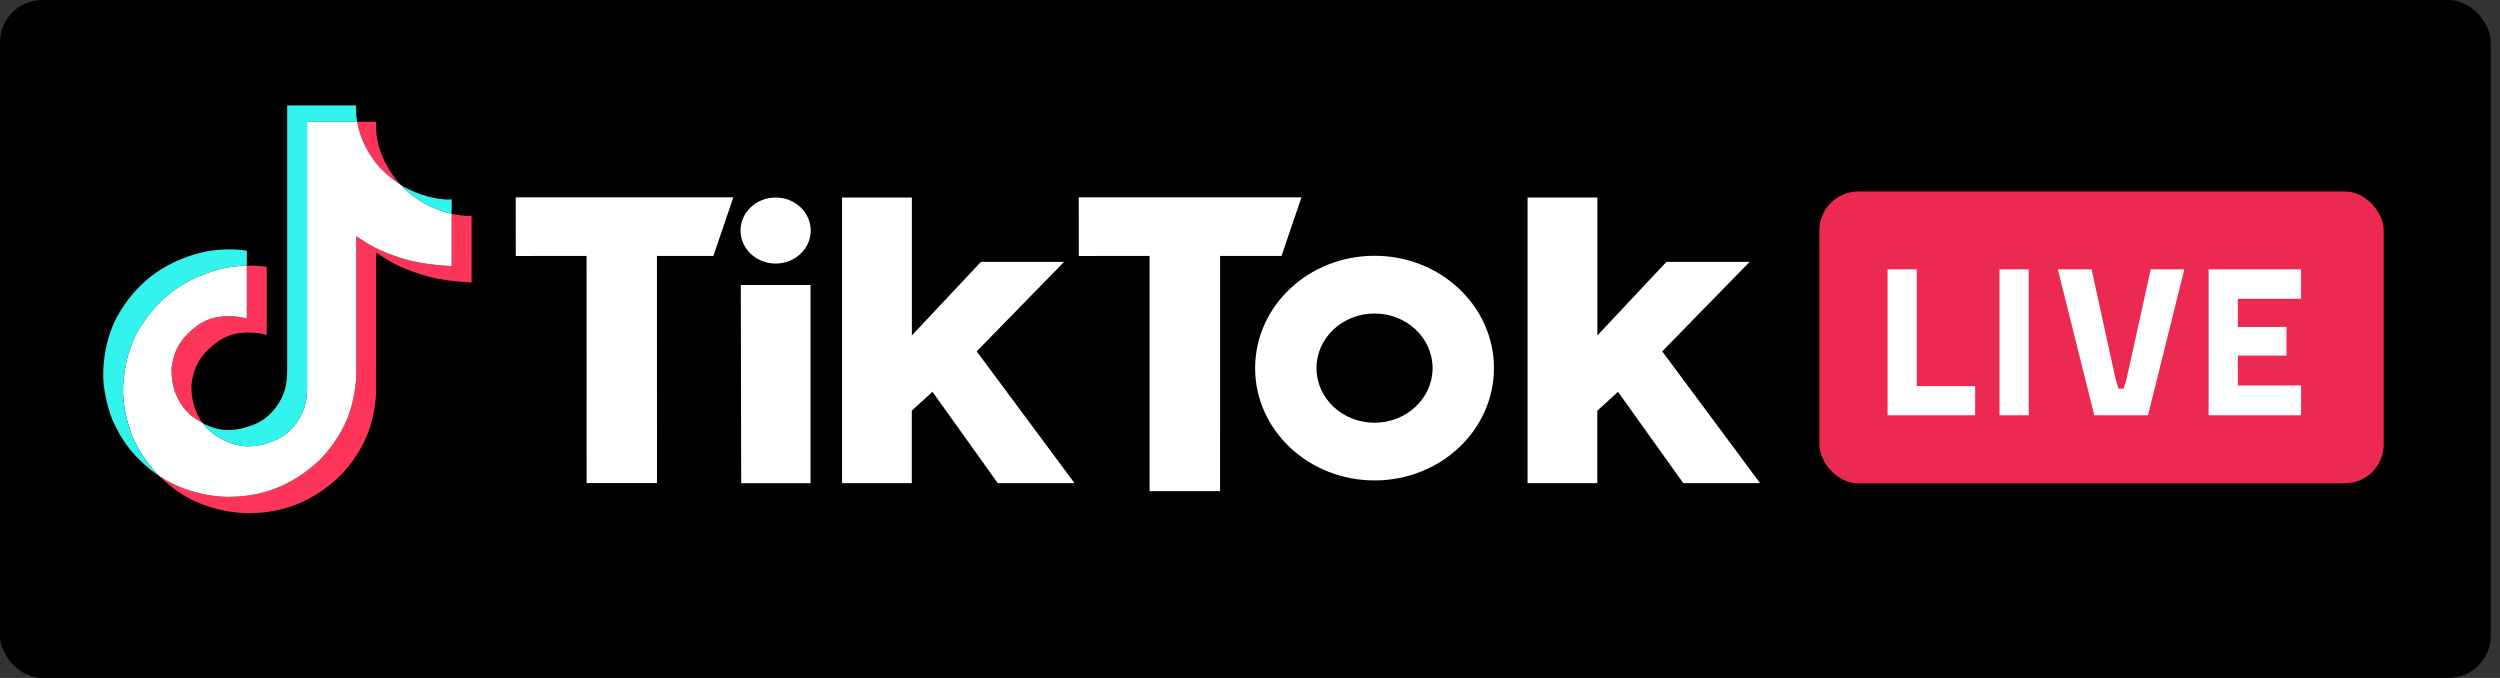
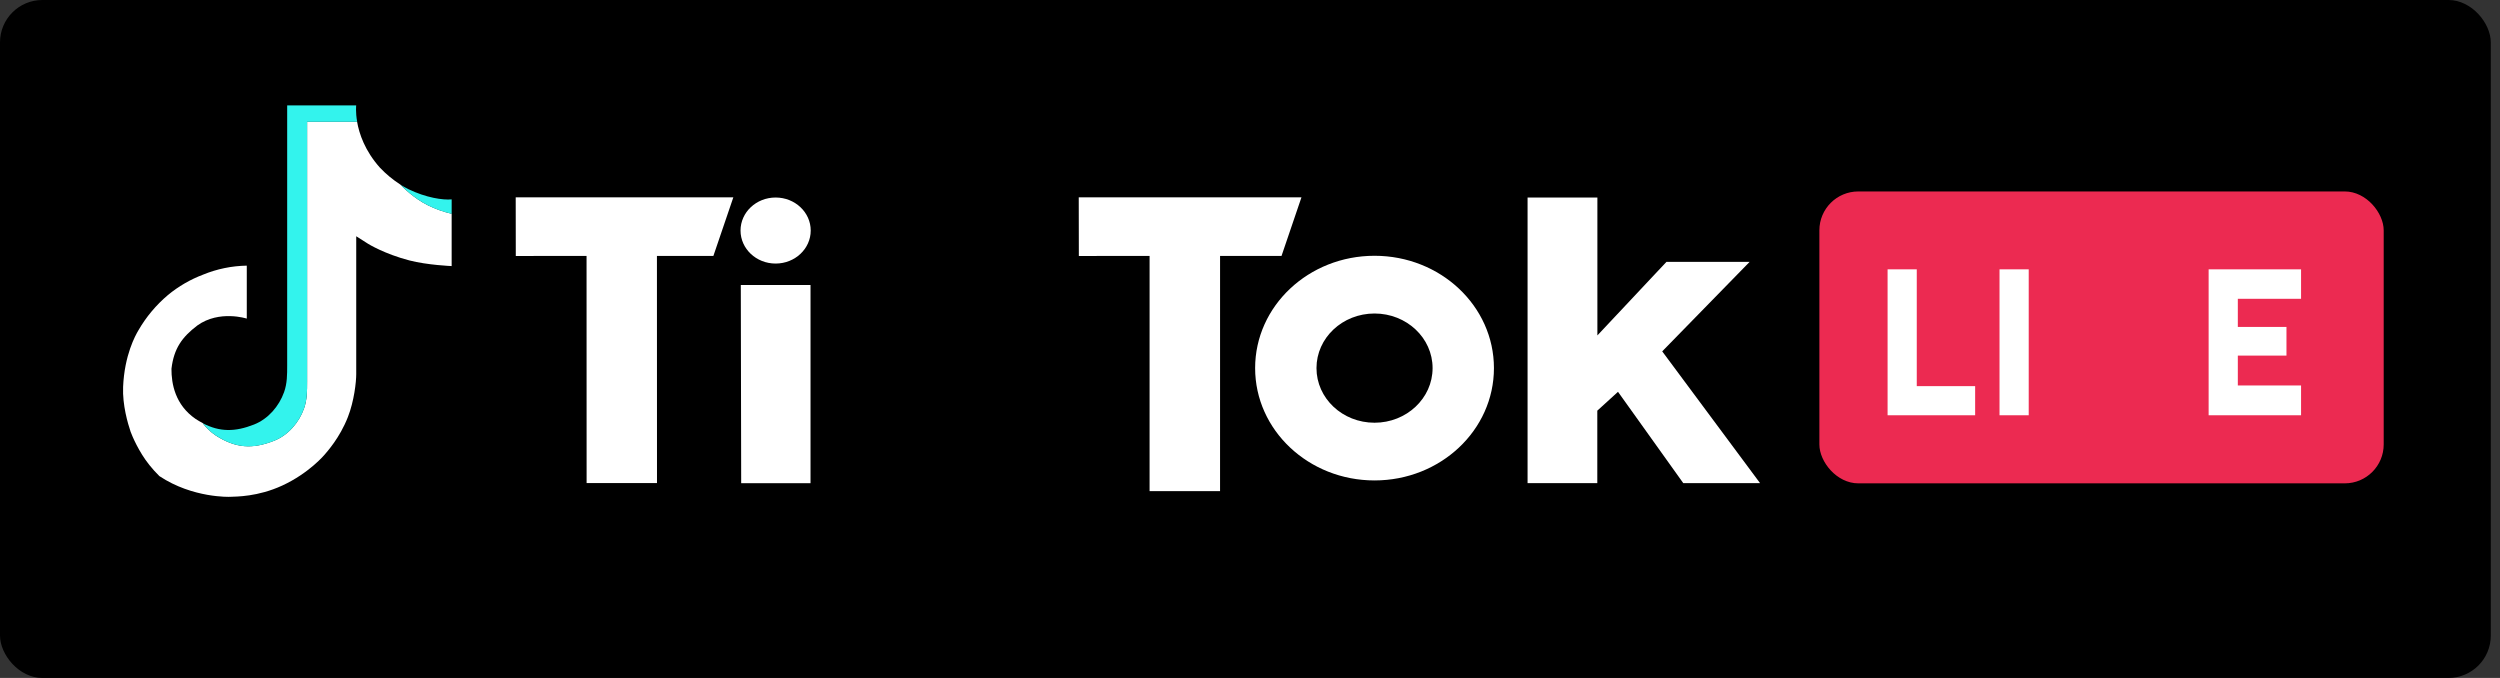
<svg xmlns="http://www.w3.org/2000/svg" width="177" height="48" viewBox="0 0 177 48" fill="none">
  <rect x="0" y="0" width="177" height="48" fill="#333333" stroke="none" />
  <rect width="176.348" height="48" rx="3" fill="black" />
  <path d="M36.512 13.969H51.921L50.508 18.118H46.511L46.515 34.2H41.532L41.528 18.118L36.518 18.124L36.512 13.969Z" fill="white" />
  <path d="M52.449 20.18H57.385V34.209H52.476L52.449 20.18Z" fill="white" />
-   <path d="M59.617 13.984H64.56V23.748L69.45 18.54H75.339L69.15 24.876L76.079 34.208H70.643L66.019 27.74L64.554 29.075V34.208H59.617V13.984Z" fill="white" />
  <path d="M108.152 13.984H113.095V23.748L117.985 18.54H123.874L117.685 24.876L124.614 34.208H119.178L114.554 27.74L113.089 29.075V34.208H108.152V13.984Z" fill="white" />
  <path d="M54.914 18.66C56.286 18.66 57.399 17.613 57.399 16.322C57.399 15.031 56.286 13.984 54.914 13.984C53.542 13.984 52.43 15.031 52.43 16.322C52.43 17.613 53.542 18.66 54.914 18.66Z" fill="white" />
  <path d="M76.375 13.969H92.144L90.732 18.118H86.381L86.38 34.77H81.39L81.391 18.118L76.382 18.124L76.375 13.969Z" fill="white" />
  <path d="M97.317 29.929C95.045 29.929 93.207 28.2 93.207 26.062C93.207 23.925 95.045 22.196 97.317 22.196C99.589 22.196 101.427 23.925 101.427 26.062C101.427 28.2 99.582 29.929 97.317 29.929H97.317ZM97.317 18.109C92.647 18.109 88.863 21.669 88.863 26.062C88.863 30.456 92.647 34.015 97.317 34.015C101.987 34.015 105.771 30.456 105.771 26.062C105.771 21.669 101.987 18.109 97.317 18.109Z" fill="white" />
  <g clip-path="url(#clip0_6261_33903)">
    <rect x="128.812" y="13.555" width="39.954" height="20.666" rx="2.755" fill="#EC2A51" />
    <path d="M135.707 29.403H133.641V19.07H135.707V29.403ZM134.456 27.337H139.84V29.403H134.456V27.337Z" fill="white" />
    <path d="M143.633 29.403H141.566V19.07H143.633V29.403Z" fill="white" />
-     <path d="M148.275 29.403L145.695 19.07H148.084L149.79 26.864L149.989 27.519H150.35L150.556 26.864L152.27 19.07H154.65L152.078 29.403H148.275Z" fill="white" />
    <path d="M156.371 29.403V19.07H158.438V29.403H156.371ZM157.142 29.403V27.293H162.915V29.403H157.142ZM157.887 25.175V23.145H161.882V25.175H157.887ZM157.133 21.156V19.07H162.915V21.156H157.133Z" fill="white" />
  </g>
-   <path d="M12.139 26.109C12.309 24.672 12.886 23.867 13.973 23.042C15.528 21.925 17.471 22.557 17.471 22.557V18.808C17.943 18.795 18.416 18.824 18.883 18.893V23.718C18.883 23.718 16.941 23.086 15.385 24.204C14.299 25.028 13.721 25.834 13.552 27.271C13.546 28.052 13.69 29.072 14.35 29.954C14.187 29.868 14.02 29.771 13.851 29.662C12.397 28.664 12.132 27.167 12.139 26.109ZM26.905 11.875C25.835 10.677 25.43 9.467 25.284 8.617H26.63C26.63 8.617 26.362 10.845 28.317 13.037L28.345 13.066C27.817 12.727 27.334 12.327 26.905 11.875ZM33.389 15.272V20C33.389 20 31.671 19.931 30.4 19.601C28.625 19.139 27.485 18.43 27.485 18.43C27.485 18.43 26.697 17.924 26.633 17.889V27.652C26.633 28.196 26.487 29.554 26.043 30.686C25.463 32.167 24.569 33.139 24.404 33.338C24.404 33.338 23.316 34.653 21.396 35.538C19.666 36.336 18.146 36.316 17.692 36.336C17.692 36.336 15.066 36.442 12.702 34.873C12.191 34.527 11.714 34.135 11.277 33.702L11.289 33.711C13.653 35.281 16.279 35.174 16.279 35.174C16.734 35.154 18.253 35.174 19.983 34.376C21.901 33.491 22.991 32.176 22.991 32.176C23.154 31.978 24.052 31.006 24.63 29.524C25.073 28.392 25.22 27.034 25.22 26.49V16.728C25.283 16.764 26.071 17.269 26.071 17.269C26.071 17.269 27.212 17.979 28.987 18.44C30.259 18.771 31.975 18.839 31.975 18.839V15.134C32.563 15.269 33.064 15.305 33.389 15.272Z" fill="#FD355A" />
  <path d="M31.977 15.134V18.838C31.977 18.838 30.26 18.769 28.988 18.439C27.213 17.977 26.072 17.268 26.072 17.268C26.072 17.268 25.285 16.762 25.221 16.727V26.491C25.221 27.035 25.075 28.393 24.631 29.525C24.052 31.006 23.157 31.979 22.992 32.178C22.992 32.178 21.903 33.492 19.984 34.377C18.254 35.175 16.735 35.155 16.28 35.175C16.28 35.175 13.654 35.282 11.29 33.712L11.279 33.703C11.029 33.456 10.794 33.196 10.575 32.922C9.821 31.982 9.358 30.871 9.242 30.554C9.242 30.552 9.242 30.551 9.242 30.549C9.055 29.999 8.662 28.675 8.716 27.393C8.811 25.131 9.589 23.743 9.795 23.395C10.34 22.447 11.05 21.598 11.891 20.887C12.633 20.274 13.475 19.786 14.381 19.443C15.361 19.041 16.41 18.825 17.472 18.807V22.557C17.472 22.557 15.529 21.927 13.974 23.042C12.887 23.867 12.31 24.672 12.14 26.109C12.133 27.167 12.398 28.664 13.851 29.662C14.02 29.772 14.187 29.869 14.35 29.954C14.604 30.292 14.912 30.585 15.264 30.824C16.683 31.742 17.872 31.806 19.393 31.21C20.407 30.811 21.17 29.913 21.524 28.917C21.746 28.296 21.743 27.67 21.743 27.023V8.617H25.282C25.428 9.467 25.833 10.677 26.903 11.875C27.332 12.327 27.815 12.727 28.342 13.066C28.498 13.231 29.294 14.045 30.316 14.544C30.845 14.803 31.402 15.001 31.977 15.134Z" fill="white" />
-   <path d="M7.844 29.414V29.417L7.932 29.661C7.922 29.633 7.889 29.547 7.844 29.414Z" fill="#33F3ED" />
-   <path d="M14.384 19.448C13.478 19.791 12.636 20.279 11.894 20.892C11.052 21.605 10.343 22.455 9.799 23.405C9.593 23.752 8.814 25.141 8.72 27.403C8.666 28.685 9.059 30.009 9.246 30.56C9.245 30.561 9.245 30.563 9.246 30.564C9.364 30.878 9.824 31.99 10.579 32.932C10.798 33.206 11.033 33.467 11.282 33.714C10.482 33.172 9.769 32.517 9.166 31.77C8.418 30.838 7.957 29.738 7.837 29.414C7.836 29.411 7.836 29.409 7.837 29.407V29.403C7.649 28.852 7.255 27.528 7.31 26.244C7.405 23.983 8.183 22.594 8.389 22.247C8.934 21.296 9.642 20.446 10.484 19.733C11.226 19.12 12.068 18.632 12.974 18.289C13.54 18.059 14.129 17.89 14.731 17.784C15.639 17.628 16.566 17.615 17.477 17.744V18.813C16.414 18.83 15.364 19.045 14.384 19.448Z" fill="#33F3ED" />
  <path d="M25.286 8.623H21.747V27.03C21.747 27.677 21.747 28.301 21.528 28.924C21.17 29.919 20.41 30.817 19.397 31.216C17.876 31.815 16.687 31.748 15.268 30.83C14.916 30.593 14.606 30.3 14.352 29.963C15.56 30.595 16.642 30.584 17.982 30.057C18.994 29.659 19.756 28.76 20.112 27.765C20.335 27.143 20.332 26.517 20.332 25.871V7.461H25.219C25.219 7.461 25.164 7.919 25.286 8.623ZM31.978 14.116V15.14C31.404 15.007 30.848 14.809 30.32 14.551C29.299 14.051 28.502 13.237 28.346 13.072C28.527 13.188 28.715 13.294 28.908 13.389C30.151 13.997 31.374 14.178 31.978 14.116Z" fill="#33F3ED" />
  <defs>
    <clipPath id="clip0_6261_33903">
      <rect x="128.812" y="13.555" width="39.954" height="20.666" rx="2.755" fill="white" />
    </clipPath>
  </defs>
</svg>